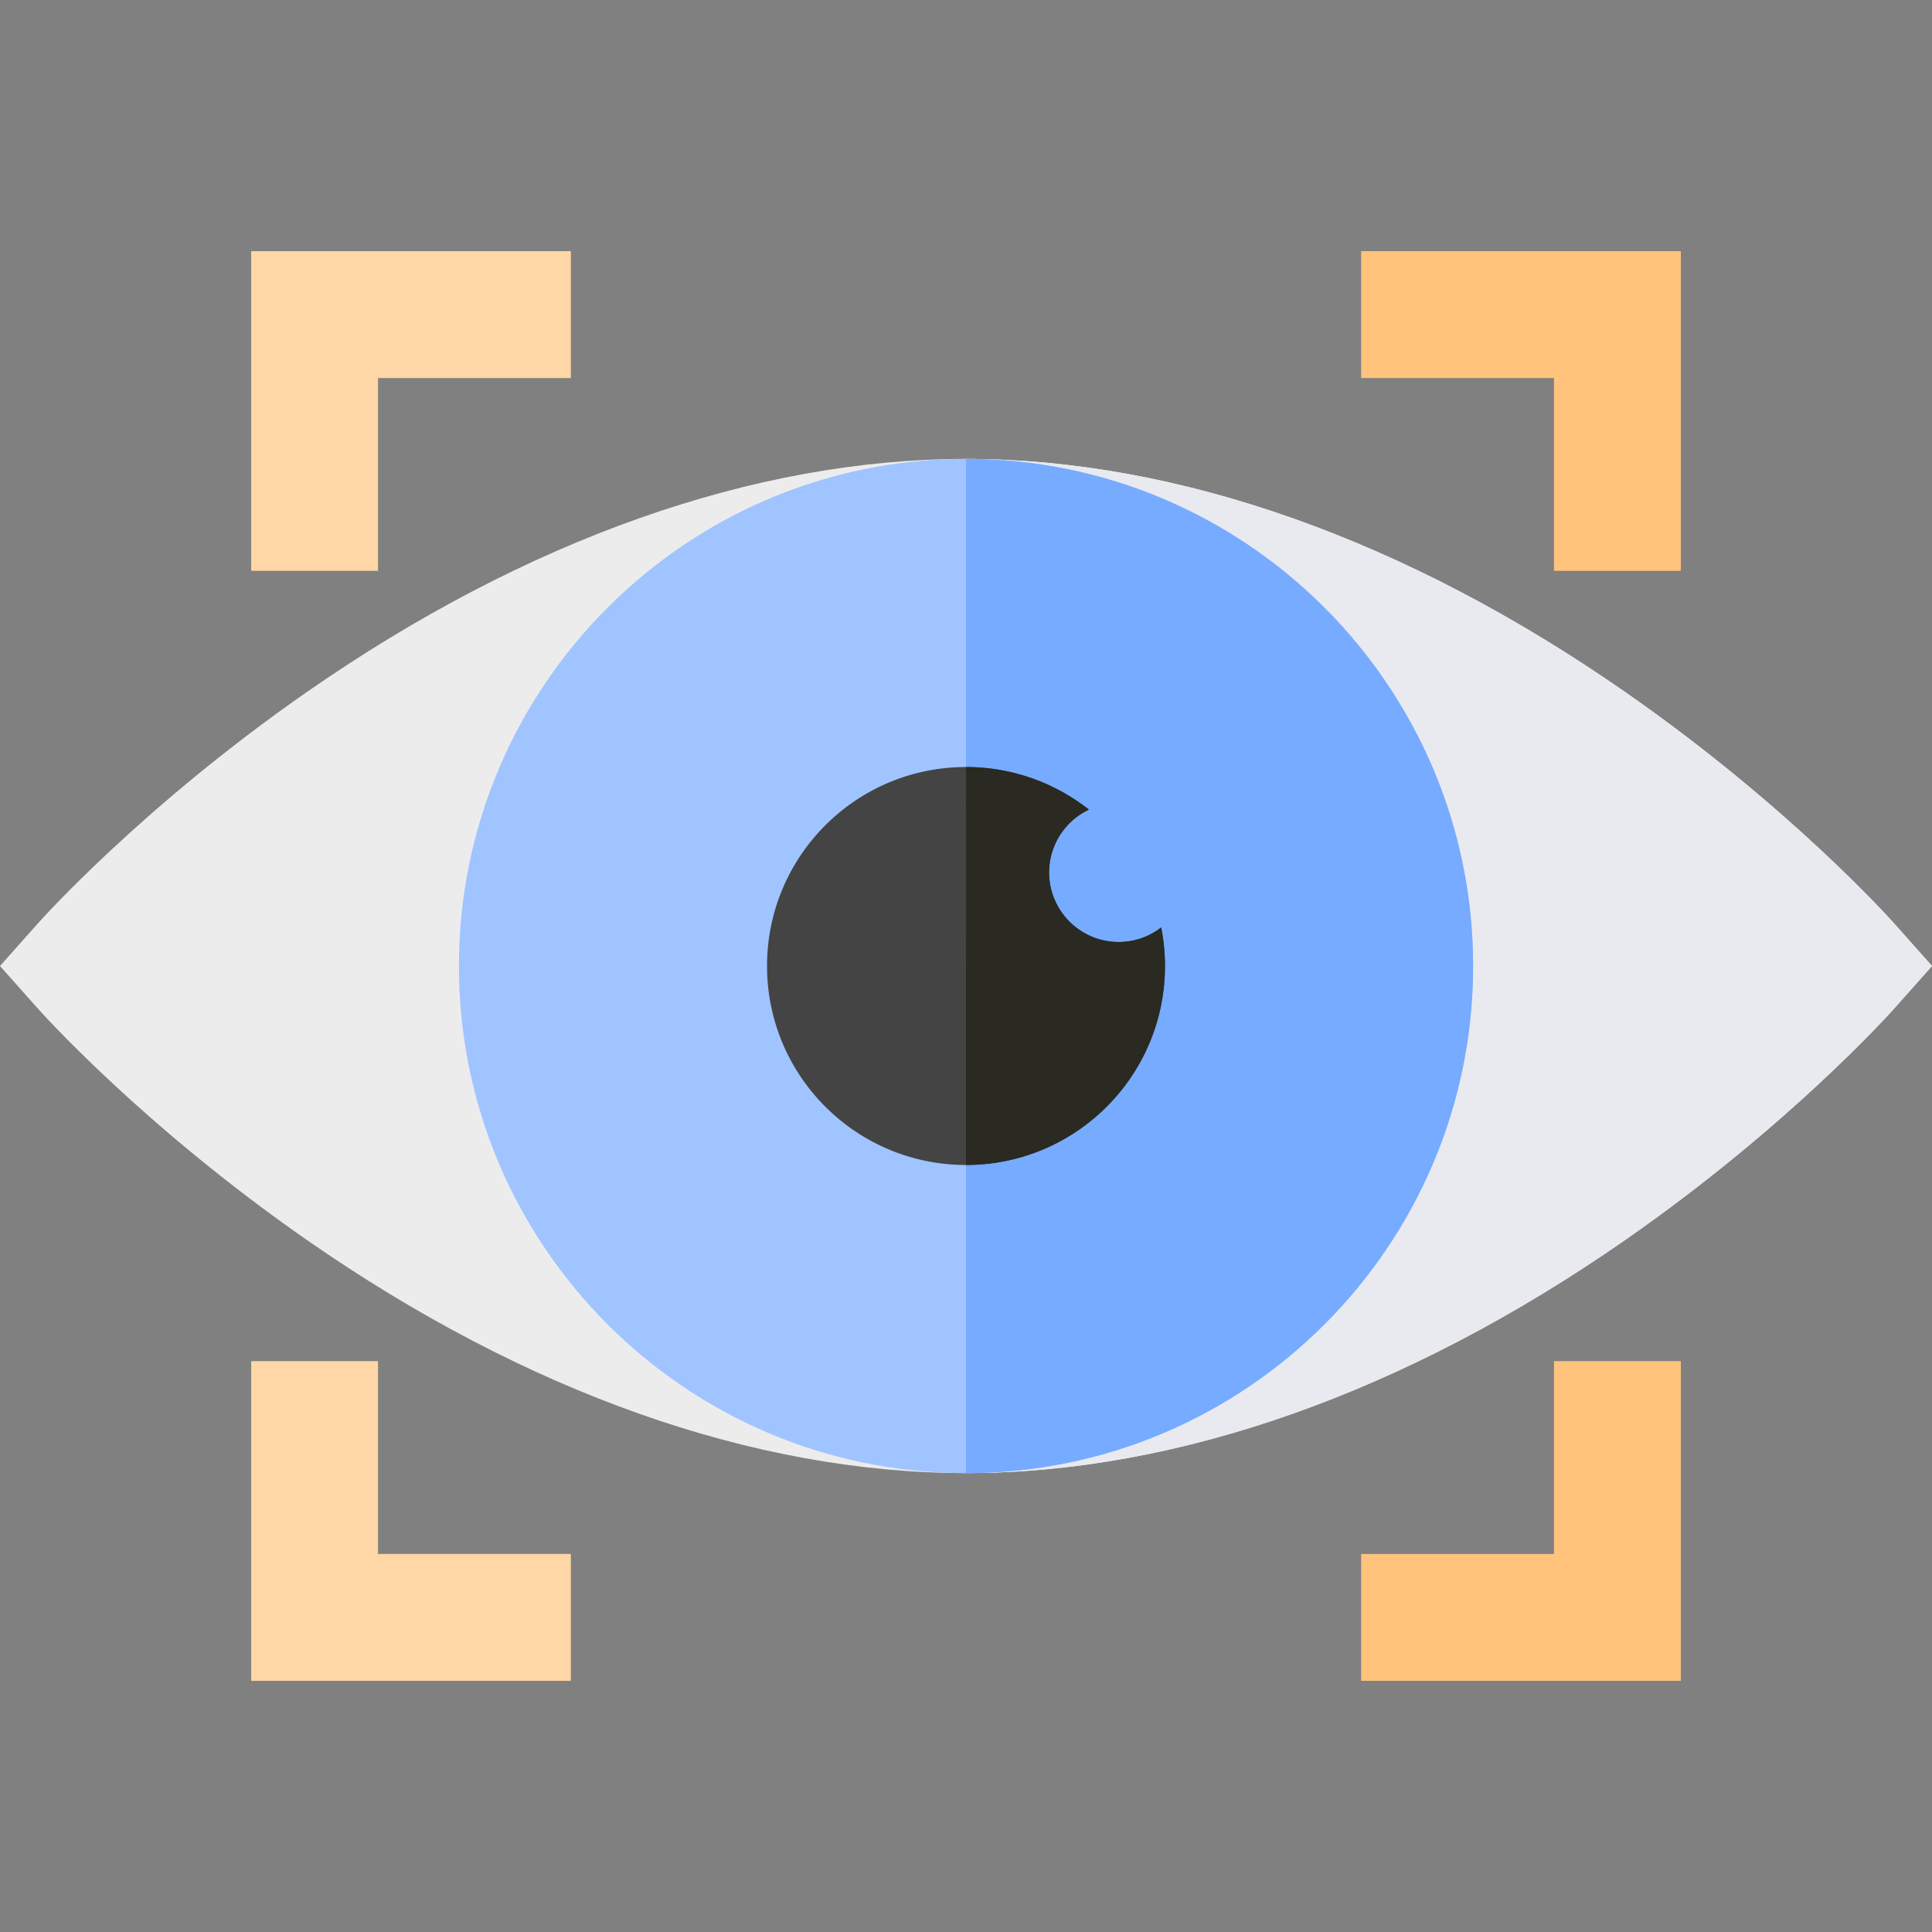
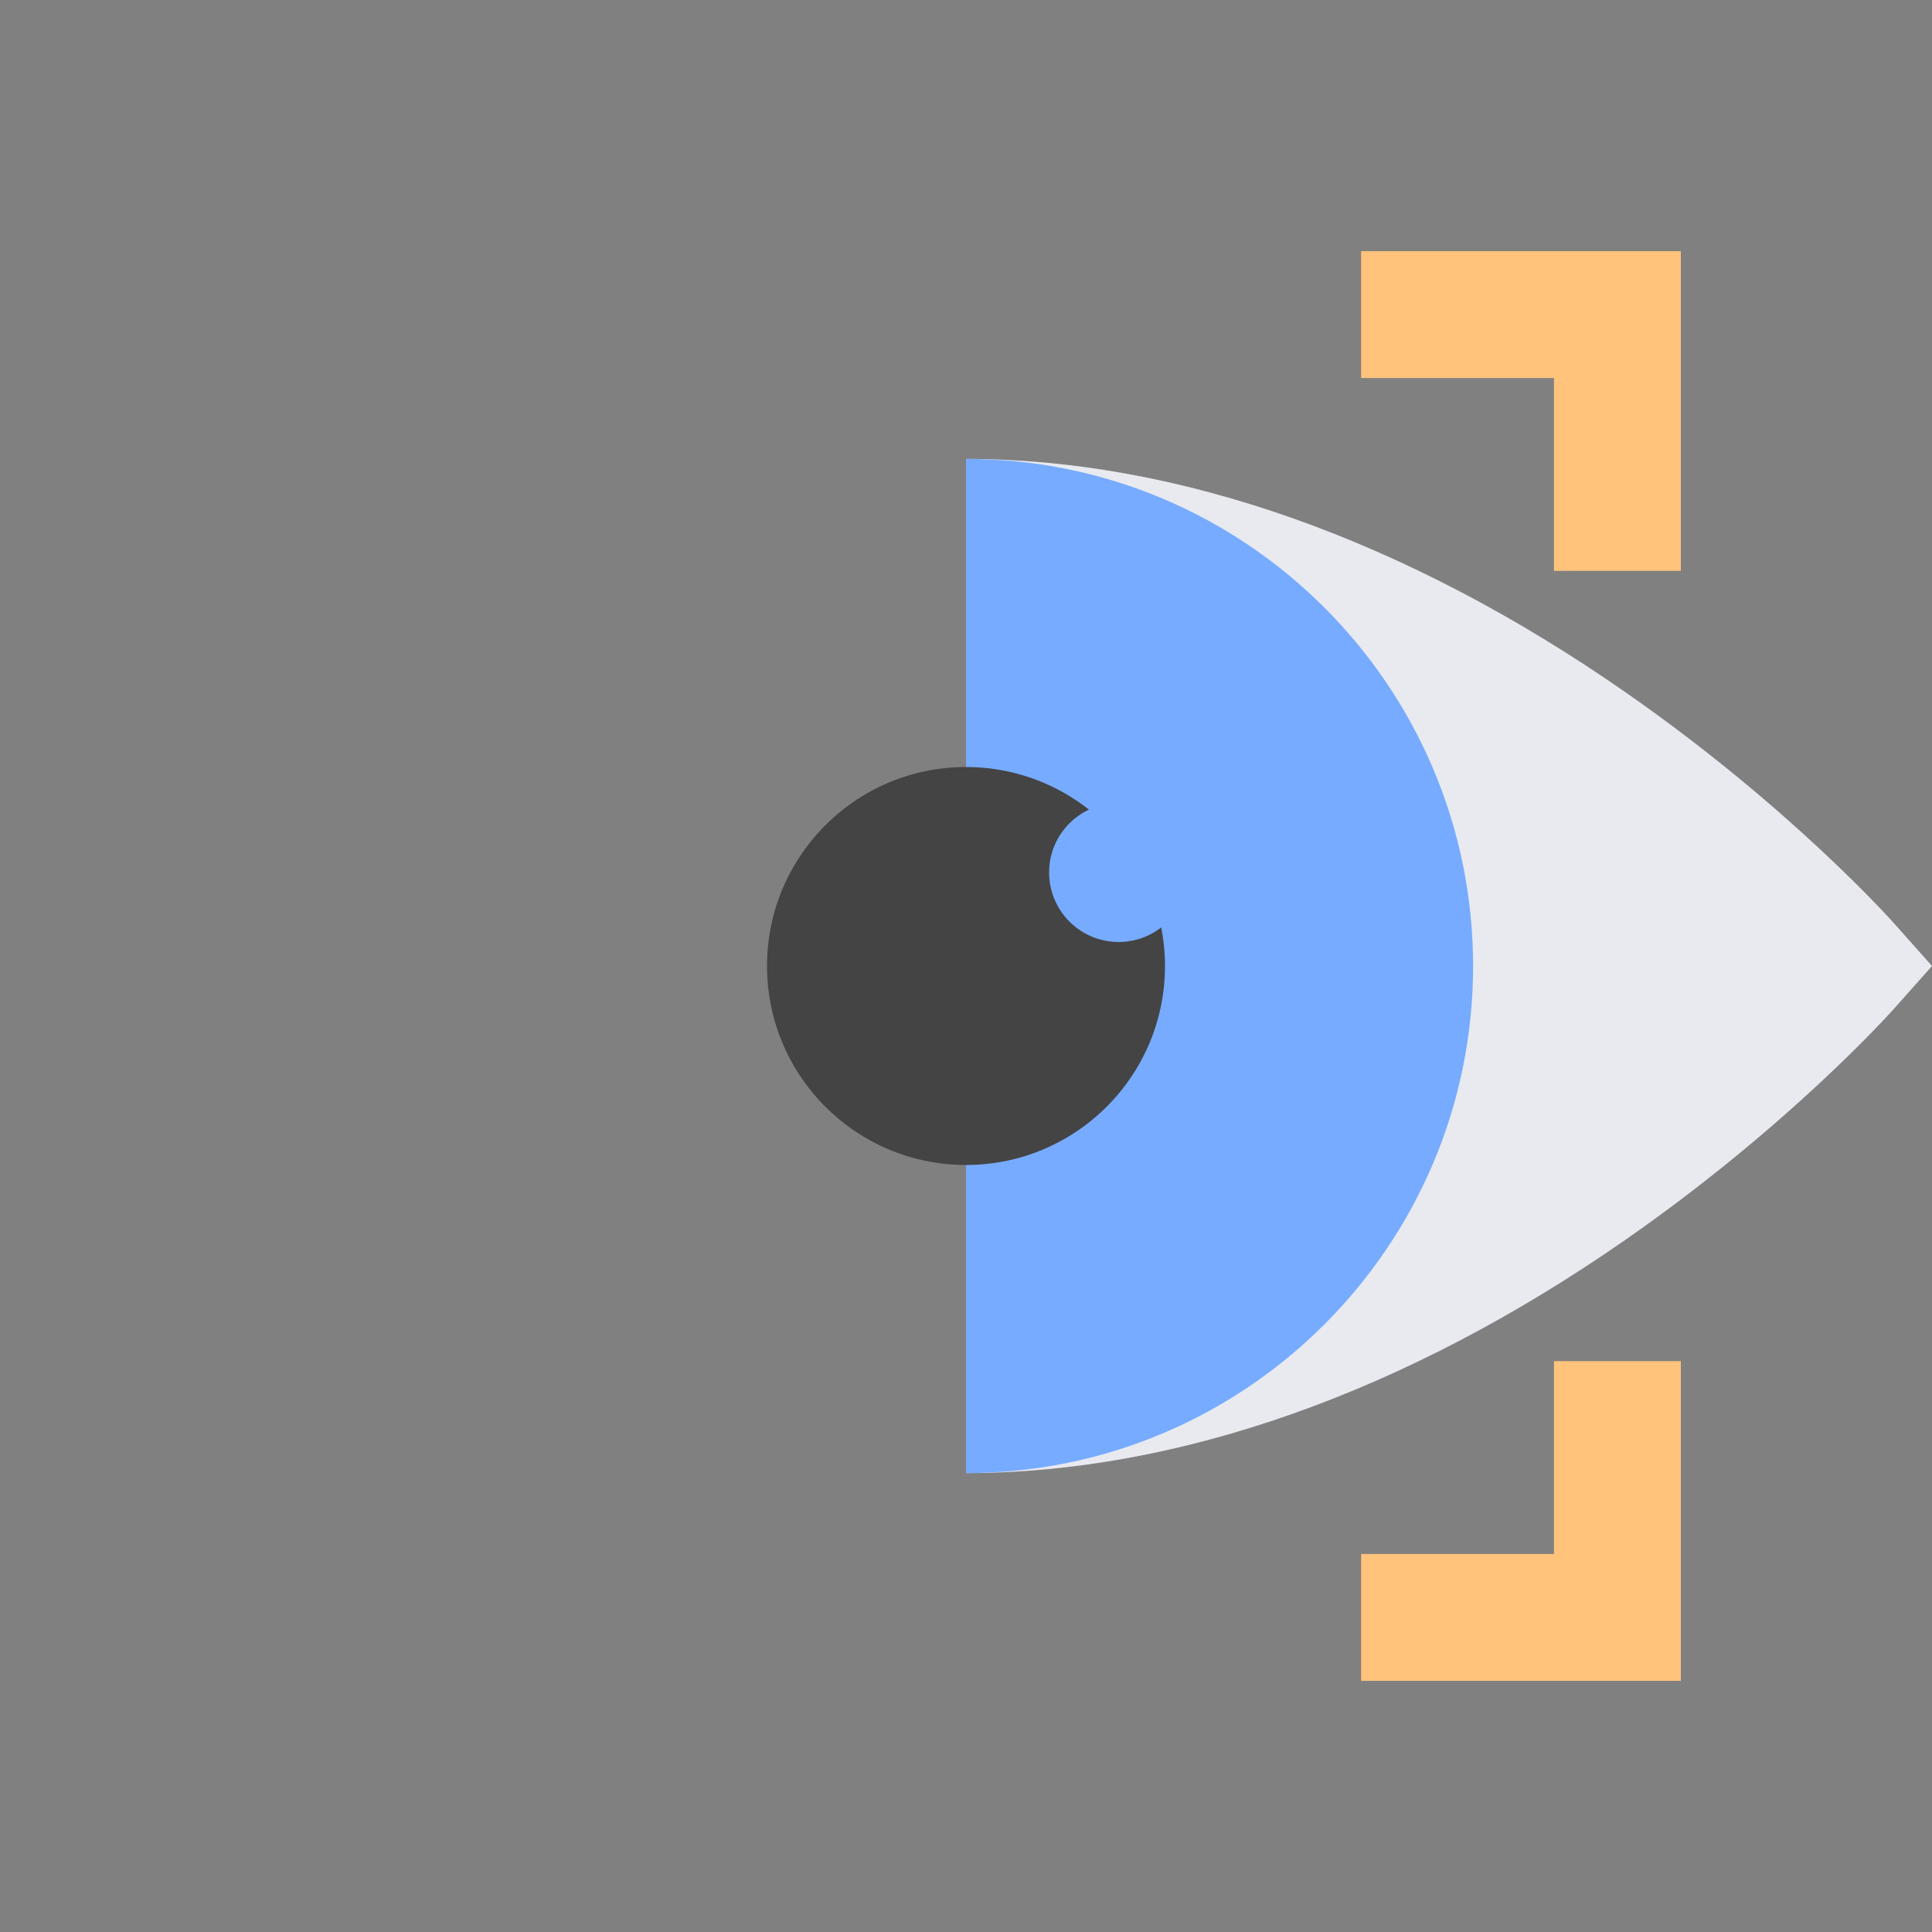
<svg xmlns="http://www.w3.org/2000/svg" height="800" width="800" viewBox="0 0 512 512">
  <rect x="0" y="0" width="512" height="512" fill="#808080" stroke="none" />
-   <path d="M256.001 390.384c-56.179 0-116.593-21.369-174.712-61.798C37.893 298.4 11.054 268.43 9.932 267.169L0 256l9.931-11.17c1.122-1.262 27.961-31.232 71.356-61.418 58.12-40.428 118.534-61.798 174.712-61.798s116.593 21.369 174.712 61.798c43.395 30.186 70.234 60.156 71.356 61.418l9.931 11.17-9.931 11.17c-1.122 1.262-27.961 31.232-71.356 61.418-58.118 40.426-118.533 61.796-174.71 61.796z" fill="#ececed" />
  <path d="M256.001 390.384V121.616c56.179 0 116.593 21.369 174.712 61.798 43.395 30.186 70.234 60.156 71.356 61.418l9.931 11.17-9.931 11.17c-1.122 1.262-27.961 31.232-71.356 61.418-58.12 40.424-118.535 61.794-174.712 61.794z" fill="#e8eaf0" />
-   <path d="M256.001 390.384c-74.099 0-134.384-60.285-134.384-134.384s60.285-134.384 134.384-134.384S390.385 181.901 390.385 256 330.1 390.384 256.001 390.384z" fill="#a0c4ff" />
  <path d="M256.001 390.384V121.616c74.099 0 134.384 60.285 134.384 134.384S330.1 390.384 256.001 390.384z" fill="#77abff" />
  <path d="M296.464 249.636c-10.182 0-18.436-8.254-18.436-18.436 0-7.356 4.319-13.687 10.55-16.645-8.97-7.059-20.277-11.283-32.577-11.283-29.121 0-52.729 23.608-52.729 52.728 0 29.122 23.608 52.729 52.729 52.729S308.73 285.122 308.73 256c0-3.5-.35-6.918-1-10.228a18.34 18.34 0 01-11.266 3.864z" fill="#444" />
-   <path d="M296.464 249.636c-10.182 0-18.436-8.254-18.436-18.436 0-7.356 4.319-13.687 10.55-16.645-8.97-7.059-20.277-11.283-32.577-11.283V308.73c29.122 0 52.728-23.608 52.728-52.729 0-3.5-.35-6.918-1-10.228a18.34 18.34 0 01-11.265 3.863z" fill="#2a2a22" />
  <path d="M445.438 151.284h-33.62v-51.102h-51.103v-33.62h84.723zm0 294.154h-84.723v-33.62h51.103v-51.103h33.62z" fill="#ffc37c" />
-   <path d="M100.183 151.284h-33.62V66.562h84.722v33.62h-51.102zm51.102 294.154H66.563v-84.723h33.62v51.103h51.102z" fill="#ffd6a5" />
</svg>